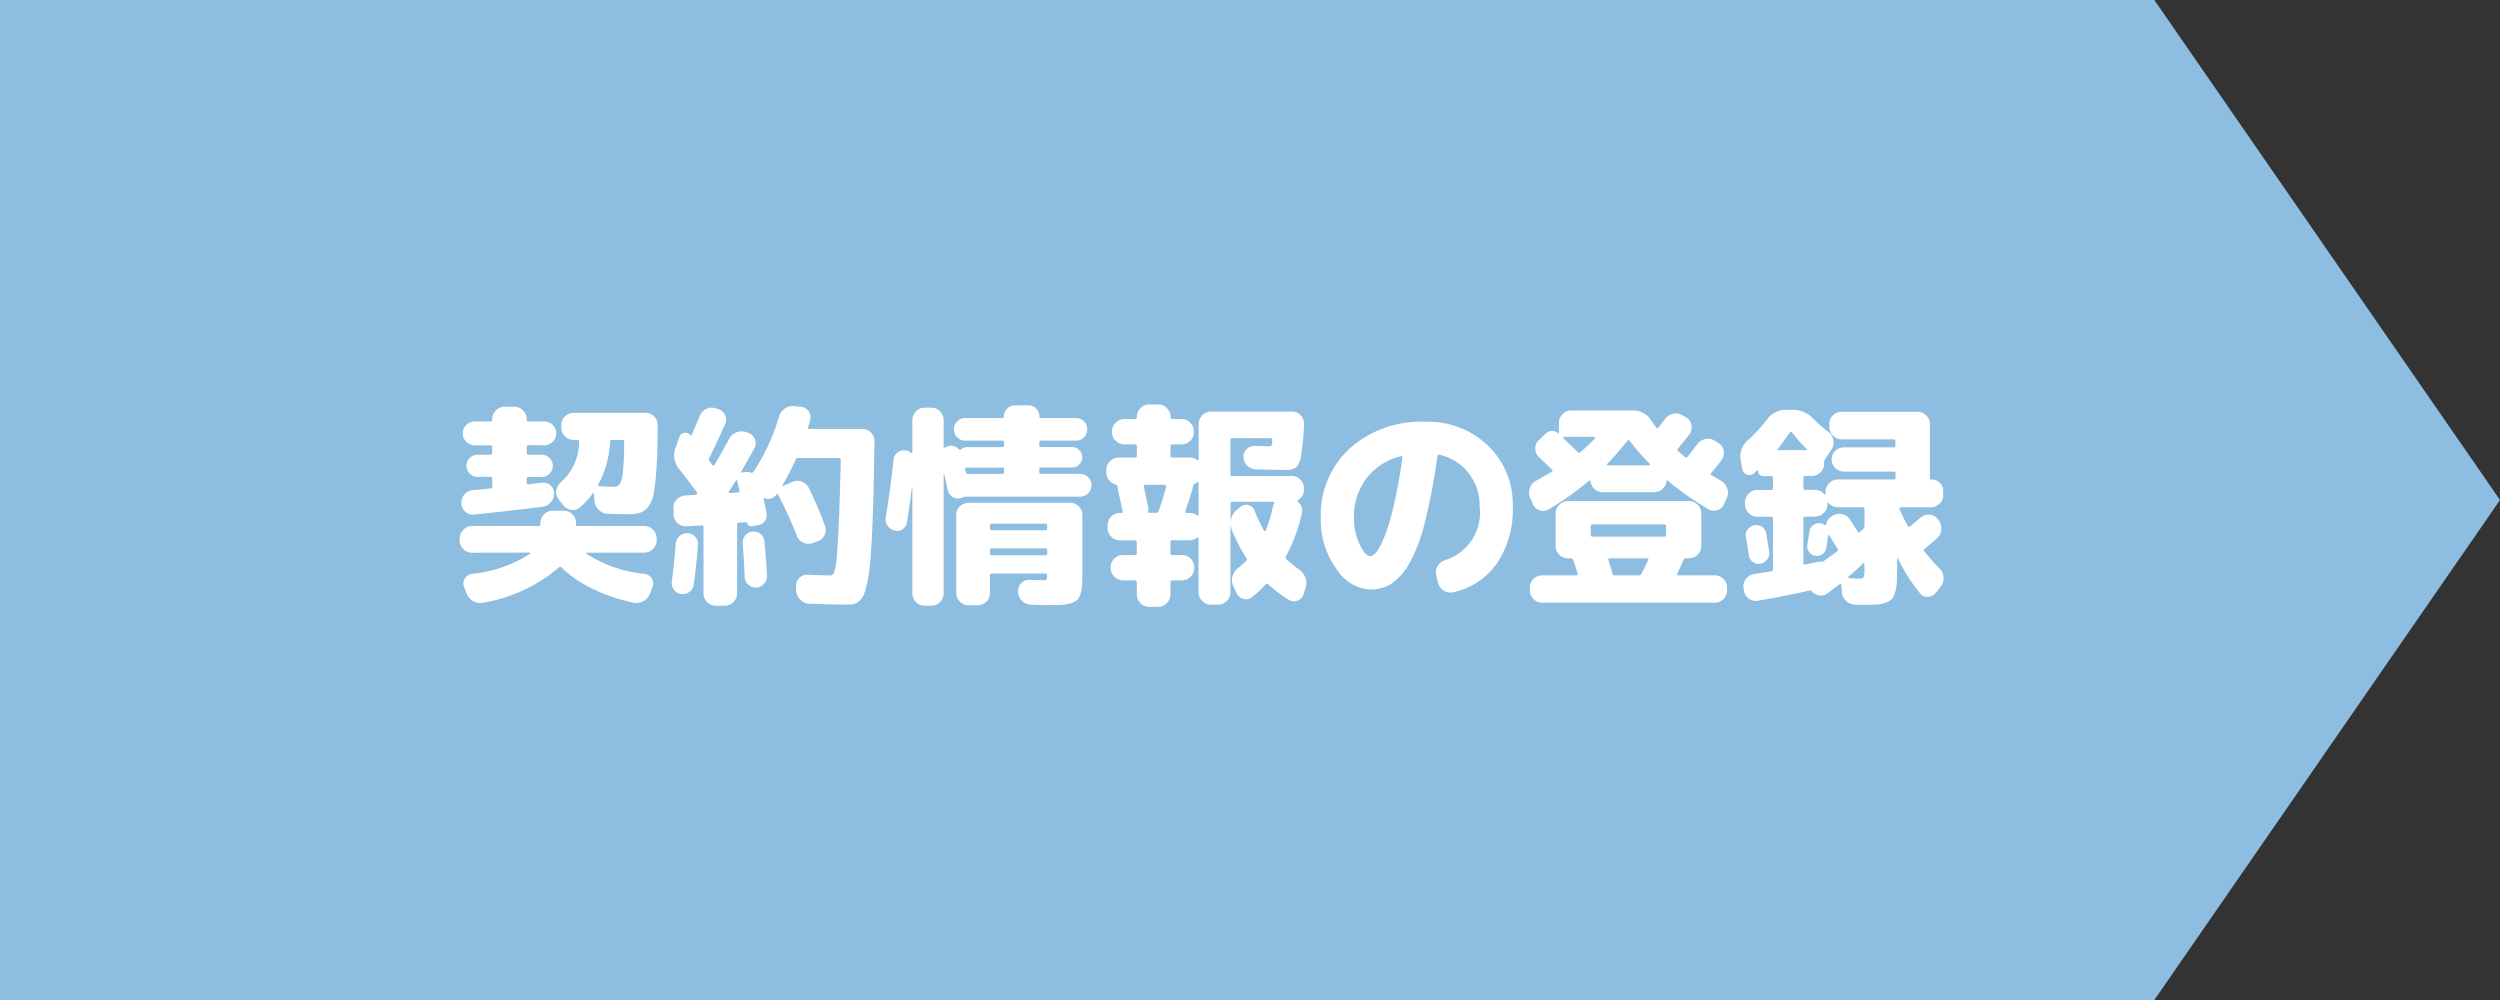
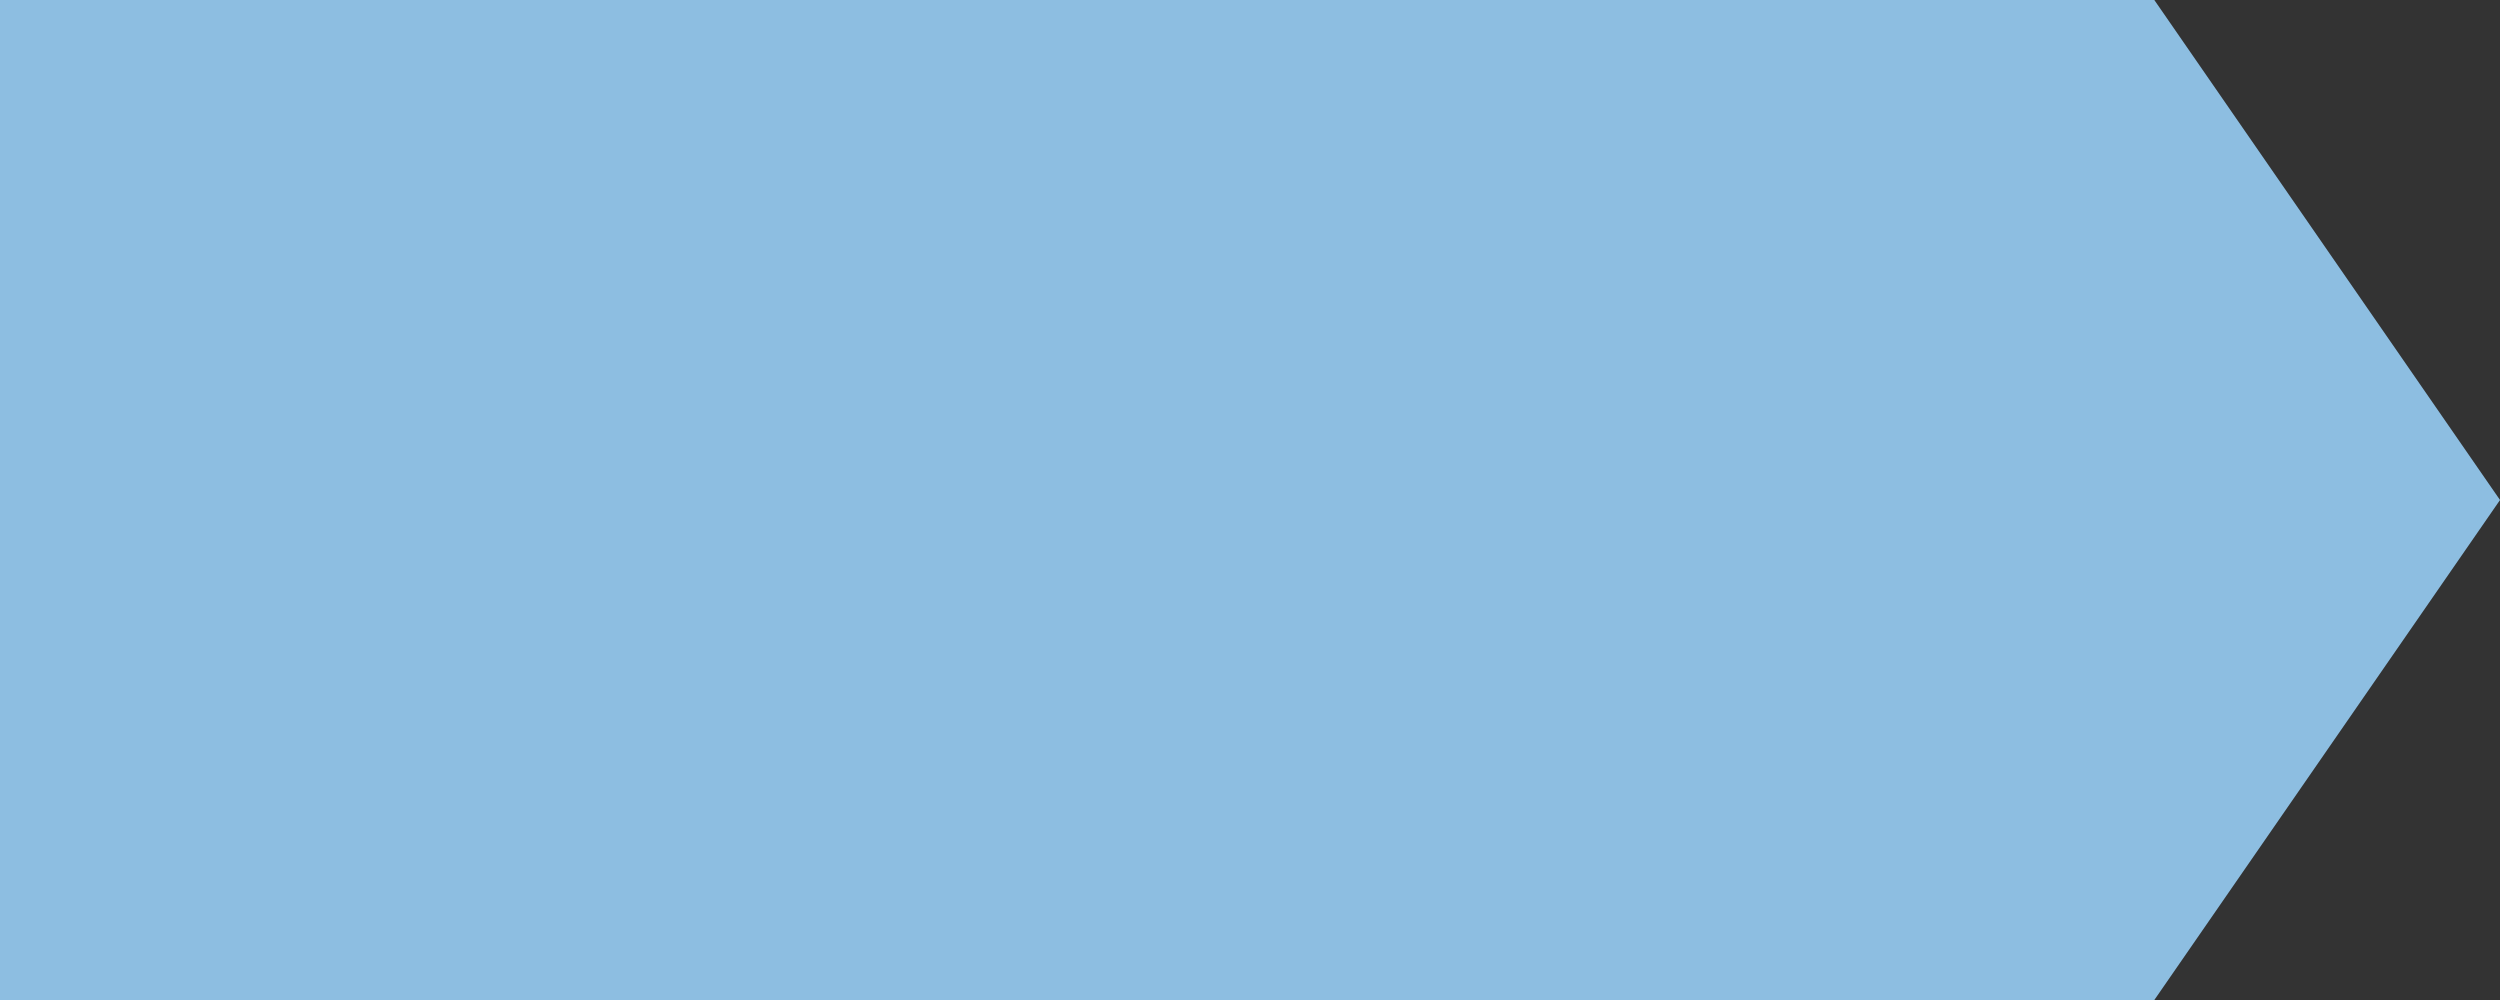
<svg xmlns="http://www.w3.org/2000/svg" width="149.999" height="60" viewBox="0 0 149.999 60">
  <rect x="0" y="0" width="149.999" height="60" fill="#333333" stroke="none" />
  <g id="title_flow04" transform="translate(-581.5 -3719)">
    <path id="パス_103" data-name="パス 103" d="M487.5,0V60H616.758L637.5,30,616.758,0Z" transform="translate(94 3719)" fill="#8dbee1" />
-     <path id="パス_310" data-name="パス 310" d="M4.719-8.372q-.117,0-.117.1V-7.9q0,.1.117.1H5.5a.638.638,0,0,1,.468.2.638.638,0,0,1,.2.468.638.638,0,0,1-.2.468.638.638,0,0,1-.468.2h-.78q-.117,0-.117.1v.247q0,.117.117.091l.4-.046q.279-.033.423-.045a.621.621,0,0,1,.494.162.613.613,0,0,1,.208.474.787.787,0,0,1-.2.54.784.784,0,0,1-.5.266q-1.846.234-4.108.468a.656.656,0,0,1-.52-.176.693.693,0,0,1-.234-.5.738.738,0,0,1,.188-.539.743.743,0,0,1,.514-.254q.338-.026,1.04-.1A.1.1,0,0,0,2.535-5.9V-6.37q0-.1-.117-.1H1.651a.638.638,0,0,1-.468-.2.638.638,0,0,1-.195-.468A.638.638,0,0,1,1.183-7.6a.638.638,0,0,1,.468-.2h.767q.117,0,.117-.1v-.364q0-.1-.117-.1H1.482a.7.7,0,0,1-.5-.208.679.679,0,0,1-.214-.507.679.679,0,0,1,.214-.507.7.7,0,0,1,.5-.208h.936a.1.1,0,0,0,.117-.117v-.026a.712.712,0,0,1,.221-.52.712.712,0,0,1,.52-.221h.585a.712.712,0,0,1,.52.221.712.712,0,0,1,.221.52v.026a.1.1,0,0,0,.117.117h.936a.69.69,0,0,1,.507.208.69.69,0,0,1,.208.507.69.69,0,0,1-.208.507.69.69,0,0,1-.507.208Zm1.963,2.2A3.271,3.271,0,0,0,7.748-8.567q0-.117-.1-.117H7.423A.722.722,0,0,1,6.9-8.9a.691.691,0,0,1-.221-.514v-.169a.69.69,0,0,1,.221-.514.722.722,0,0,1,.52-.215h4.3a.716.716,0,0,1,.526.215.716.716,0,0,1,.215.526Q12.454-8.086,12.4-7.15T12.24-5.6a1.952,1.952,0,0,1-.319.89,1.143,1.143,0,0,1-.474.377,2,2,0,0,1-.7.1q-.832,0-1.287-.026a.786.786,0,0,1-.539-.24.841.841,0,0,1-.254-.54L8.645-5.46q0-.026-.033-.033a.037.037,0,0,0-.046.02,5.041,5.041,0,0,1-.78.845.635.635,0,0,1-.539.137A.791.791,0,0,1,6.76-4.81l-.273-.364a.64.64,0,0,1-.1-.527A.86.86,0,0,1,6.682-6.175ZM8.9-6.019a.051.051,0,0,0-.007.065.062.062,0,0,0,.059.039q.481.039.871.039a.412.412,0,0,0,.364-.169,1.951,1.951,0,0,0,.189-.747,15.9,15.9,0,0,0,.072-1.774q0-.117-.1-.117H9.724q-.117,0-.117.13A6.1,6.1,0,0,1,8.9-6.019Zm-7.579,4.1a.712.712,0,0,1-.52-.221.712.712,0,0,1-.221-.52v-.117A.712.712,0,0,1,.806-3.3a.712.712,0,0,1,.52-.221h4a.092.092,0,0,0,.1-.1v-.091a.691.691,0,0,1,.221-.513.722.722,0,0,1,.52-.214h.65a.722.722,0,0,1,.52.214.691.691,0,0,1,.221.513v.091a.092.092,0,0,0,.1.1h4a.712.712,0,0,1,.52.221.712.712,0,0,1,.221.52v.117a.712.712,0,0,1-.221.52.712.712,0,0,1-.52.221H8.216a.042.042,0,0,0-.039.026.026.026,0,0,0,.013.039A7.7,7.7,0,0,0,11.7-.65a.593.593,0,0,1,.416.293.54.54,0,0,1,.039.5L12,.533a.868.868,0,0,1-.4.455.83.83,0,0,1-.592.091,10.7,10.7,0,0,1-2.5-.858A6.906,6.906,0,0,1,6.682-1.04q-.078-.078-.143,0a9.362,9.362,0,0,1-4.55,2.119A.83.83,0,0,1,1.4.988.868.868,0,0,1,1,.533L.845.143a.54.54,0,0,1,.039-.5A.593.593,0,0,1,1.3-.65,7.822,7.822,0,0,0,4.81-1.859.026.026,0,0,0,4.823-1.9a.042.042,0,0,0-.039-.026ZM22.841-.559a.173.173,0,0,0,.143-.065.982.982,0,0,0,.117-.3,4.046,4.046,0,0,0,.1-.689q.039-.455.084-1.222t.084-1.9q.039-1.138.078-2.75,0-.117-.1-.117H20.891a.152.152,0,0,0-.156.1,14.335,14.335,0,0,1-.78,1.521.036.036,0,0,0,.006.046q.02.02.032.006l.533-.234a.744.744,0,0,1,.585-.019.783.783,0,0,1,.429.4A23.363,23.363,0,0,1,22.5-3.536a.7.7,0,0,1-.026.559.713.713,0,0,1-.429.377l-.286.1a.714.714,0,0,1-.566-.026.711.711,0,0,1-.384-.416,25.471,25.471,0,0,0-1.118-2.457q-.052-.091-.1-.013a.6.6,0,0,1-.318.234.531.531,0,0,1-.384-.013.058.058,0,0,0-.058.006.045.045,0,0,0-.02.059q.117.481.182.819a.6.6,0,0,1-.084.461.585.585,0,0,1-.4.266l-.351.065a.283.283,0,0,1-.215-.032.214.214,0,0,1-.111-.162.034.034,0,0,0-.039-.039l-.468.026q-.1,0-.1.117V.52A.712.712,0,0,1,17,1.04a.712.712,0,0,1-.52.221h-.533a.712.712,0,0,1-.52-.221A.712.712,0,0,1,15.21.52V-3.458a.092.092,0,0,0-.1-.1l-.936.052a.7.7,0,0,1-.52-.188.693.693,0,0,1-.234-.5l-.013-.39a.684.684,0,0,1,.195-.527.791.791,0,0,1,.52-.24l.572-.039a.137.137,0,0,0,.117-.052q.039-.052-.013-.13-.52-.7-1.053-1.378a1.263,1.263,0,0,1-.208-1.274l.234-.65a.347.347,0,0,1,.286-.24.362.362,0,0,1,.351.137.062.062,0,0,0,.059.019A.061.061,0,0,0,14.508-9q.429-.988.468-1.105a.764.764,0,0,1,.377-.429.73.73,0,0,1,.572-.052l.169.052a.651.651,0,0,1,.41.351.62.62,0,0,1,.007.533q-.559,1.261-.949,2.028a.191.191,0,0,0,0,.2q.026.039.091.123t.091.124q.013.026.065.026a.06.06,0,0,0,.065-.039q.6-1.04.884-1.573a.789.789,0,0,1,.442-.383.825.825,0,0,1,.585-.007l.13.052a.625.625,0,0,1,.377.377.637.637,0,0,1-.026.533q-.52.936-.793,1.391-.026.065.039.078l.117-.026a.771.771,0,0,1,.442.026q.065.039.143-.065A12.294,12.294,0,0,0,19.747-10.1a.858.858,0,0,1,.351-.474.811.811,0,0,1,.572-.137l.39.039a.635.635,0,0,1,.461.273.6.6,0,0,1,.084.52,1.792,1.792,0,0,1-.052.208q-.039.13-.065.208-.026.117.065.117h3.185a.7.7,0,0,1,.514.215.7.7,0,0,1,.214.514q-.026,1.82-.058,3.133t-.084,2.379q-.052,1.066-.111,1.748a9.208,9.208,0,0,1-.169,1.183,5.625,5.625,0,0,1-.208.754.949.949,0,0,1-.28.4.81.81,0,0,1-.344.182,2.316,2.316,0,0,1-.436.032q-.507,0-2.223-.052A.775.775,0,0,1,21.021.91a.829.829,0,0,1-.247-.533L20.761.091A.631.631,0,0,1,20.956-.4.647.647,0,0,1,21.463-.6Q22.3-.559,22.841-.559ZM17.29-5.538q.1,0,.078-.117-.013-.065-.065-.273l-.078-.312q-.026-.078-.091.013-.078.13-.221.358t-.182.28a.043.043,0,0,0-.007.059.064.064,0,0,0,.059.032ZM14.365.429a.635.635,0,0,1-.494.13.624.624,0,0,1-.436-.266.669.669,0,0,1-.123-.5q.143-1.131.234-2.262a.669.669,0,0,1,.234-.455.658.658,0,0,1,.481-.169.613.613,0,0,1,.455.227.634.634,0,0,1,.156.488q-.065.988-.247,2.379A.609.609,0,0,1,14.365.429Zm3.783-3.614a.639.639,0,0,1,.481.143.623.623,0,0,1,.234.442q.1,1,.156,2.041a.685.685,0,0,1-.176.5.646.646,0,0,1-.475.227.625.625,0,0,1-.474-.175.653.653,0,0,1-.215-.461q-.039-1.04-.117-2a.627.627,0,0,1,.15-.474A.627.627,0,0,1,18.148-3.185Zm9.009-.143a.588.588,0,0,1-.481.078.712.712,0,0,1-.416-.28.644.644,0,0,1-.117-.487q.273-1.69.468-3.484a.584.584,0,0,1,.24-.422.653.653,0,0,1,.475-.137.529.529,0,0,1,.325.143.05.05,0,0,0,.059.013q.033-.013.033-.039V-9.88a.722.722,0,0,1,.214-.52.691.691,0,0,1,.514-.221h.416a.691.691,0,0,1,.514.221.722.722,0,0,1,.215.52v1.612q0,.026.032.039a.069.069,0,0,0,.059,0,.578.578,0,0,1,.182-.078.59.59,0,0,1,.637.182.1.1,0,0,0,.143,0,.6.6,0,0,1,.377-.13h2.08a.1.1,0,0,0,.117-.117v-.156a.1.1,0,0,0-.117-.117h-2.21a.654.654,0,0,1-.481-.195.654.654,0,0,1-.2-.481.654.654,0,0,1,.2-.481A.654.654,0,0,1,30.914-10h2.223a.092.092,0,0,0,.1-.1.638.638,0,0,1,.195-.468.638.638,0,0,1,.468-.195H34.7a.638.638,0,0,1,.468.195.638.638,0,0,1,.195.468.092.092,0,0,0,.1.1h2.093a.654.654,0,0,1,.481.195.654.654,0,0,1,.195.481.654.654,0,0,1-.195.481.654.654,0,0,1-.481.195h-2.08a.1.1,0,0,0-.117.117v.156a.1.1,0,0,0,.117.117h1.846a.6.6,0,0,1,.429.175.581.581,0,0,1,.182.436.581.581,0,0,1-.182.436.6.6,0,0,1-.429.175H35.477a.1.1,0,0,0-.117.117v.169q0,.1.117.1H37.8a.664.664,0,0,1,.487.2.664.664,0,0,1,.2.488.643.643,0,0,1-.2.481.675.675,0,0,1-.487.2H30.94a.6.6,0,0,0-.208.052.956.956,0,0,1-.1.039.588.588,0,0,1-.481-.078.655.655,0,0,1-.286-.416q-.065-.325-.221-.975a.011.011,0,0,0-.013-.013.011.011,0,0,0-.013.013V.52a.722.722,0,0,1-.215.52.691.691,0,0,1-.514.221H28.47a.691.691,0,0,1-.514-.221.722.722,0,0,1-.214-.52V-5.85a.037.037,0,0,1-.026-.013q-.169,1.378-.3,2.119A.6.6,0,0,1,27.157-3.328Zm5.967-3.7H30.979a.055.055,0,0,0-.065.019.072.072,0,0,0-.013.072.4.4,0,0,1,.026.091.9.9,0,0,0,.026.1.123.123,0,0,0,.13.1h2.041q.117,0,.117-.1v-.169A.1.1,0,0,0,33.124-7.033Zm2.353,6.76a.649.649,0,0,0,.306-.039q.045-.039.045-.247a.1.1,0,0,0-.117-.117H32.5a.092.092,0,0,0-.1.1V.494a.712.712,0,0,1-.221.52.712.712,0,0,1-.52.221h-.546a.712.712,0,0,1-.52-.221.712.712,0,0,1-.221-.52v-4.68a.691.691,0,0,1,.221-.514.722.722,0,0,1,.52-.214h6.1a.7.7,0,0,1,.513.214.7.7,0,0,1,.215.514V-.845q0,.533-.013.832a1.938,1.938,0,0,1-.1.559,1,1,0,0,1-.2.371.95.95,0,0,1-.39.195,2.343,2.343,0,0,1-.579.1q-.3.013-.845.013-.481,0-.962-.026a.775.775,0,0,1-.533-.234.775.775,0,0,1-.234-.533V.4a.642.642,0,0,1,.2-.5.619.619,0,0,1,.514-.189Q35.087-.273,35.477-.273ZM32.4-3.562v.195a.092.092,0,0,0,.1.1h3.211q.117,0,.117-.1v-.195q0-.1-.117-.1H32.5A.092.092,0,0,0,32.4-3.562Zm3.315,1.794q.117,0,.117-.1v-.195a.1.1,0,0,0-.117-.117H32.5q-.1,0-.1.117v.195a.092.092,0,0,0,.1.1Zm4.238-4.238a.764.764,0,0,1-.41-.266.715.715,0,0,1-.162-.462V-6.89a.712.712,0,0,1,.221-.52.712.712,0,0,1,.52-.221h.988a.092.092,0,0,0,.1-.1v-.572q0-.117-.1-.117h-.65a.722.722,0,0,1-.52-.215.69.69,0,0,1-.221-.514V-9.2a.712.712,0,0,1,.221-.52.712.712,0,0,1,.52-.221h.65q.1,0,.1-.117v-.013a.712.712,0,0,1,.221-.52.712.712,0,0,1,.52-.221H42.5a.691.691,0,0,1,.514.221.722.722,0,0,1,.215.52v.013a.1.1,0,0,0,.117.117h.546a.712.712,0,0,1,.52.221.712.712,0,0,1,.221.52v.052a.69.69,0,0,1-.221.514.722.722,0,0,1-.52.215h-.546a.1.1,0,0,0-.117.117v.572q0,.1.117.1h1.04a.78.78,0,0,1,.455.156q.078.052.078-.039V-9.646a.712.712,0,0,1,.221-.52.712.712,0,0,1,.52-.221h4.862a.691.691,0,0,1,.514.221.677.677,0,0,1,.2.52v.078a14.062,14.062,0,0,1-.175,1.833,1.226,1.226,0,0,1-.3.7,1.056,1.056,0,0,1-.643.15q-.494,0-1.781-.039a.738.738,0,0,1-.507-.221.738.738,0,0,1-.221-.507.612.612,0,0,1,.195-.488.658.658,0,0,1,.507-.188q.78.026.832.026a.431.431,0,0,0,.091-.007.1.1,0,0,0,.052-.045.239.239,0,0,0,.033-.11q.007-.072.02-.228a.092.092,0,0,0-.1-.1H46.943q-.117,0-.117.1v2.054a.1.1,0,0,0,.117.117h3.562a.7.7,0,0,1,.514.214.7.7,0,0,1,.215.513v.078a.709.709,0,0,1-.351.637q-.065.052,0,.117a.651.651,0,0,1,.221.7A9.664,9.664,0,0,1,50.154-1.7a.128.128,0,0,0,.026.169,5.938,5.938,0,0,0,.754.611,1.046,1.046,0,0,1,.383.488.894.894,0,0,1,.02.592l-.117.39a.606.606,0,0,1-.357.4A.581.581,0,0,1,50.336.91a7.815,7.815,0,0,1-1.248-.936q-.065-.078-.156.013a7.665,7.665,0,0,1-.819.767.524.524,0,0,1-.5.1A.628.628,0,0,1,47.2.52L47,.091A.844.844,0,0,1,46.95-.5a.942.942,0,0,1,.332-.5,4.232,4.232,0,0,0,.481-.429.12.12,0,0,0,.013-.182,9.44,9.44,0,0,1-.9-1.768l-.039-.2h-.013V.455a.712.712,0,0,1-.221.52.712.712,0,0,1-.52.221h-.429a.712.712,0,0,1-.52-.221.712.712,0,0,1-.221-.52V-2.782q0-.091-.078-.039a.78.78,0,0,1-.455.156h-1.04a.1.1,0,0,0-.117.117v.65a.1.1,0,0,0,.117.117h.572a.722.722,0,0,1,.52.214.69.69,0,0,1,.221.513V-1a.712.712,0,0,1-.221.52.712.712,0,0,1-.52.221h-.572a.1.1,0,0,0-.117.117V.585a.722.722,0,0,1-.215.52.691.691,0,0,1-.514.221h-.546a.712.712,0,0,1-.52-.221.712.712,0,0,1-.221-.52V-.143q0-.117-.1-.117h-.728a.712.712,0,0,1-.52-.221A.712.712,0,0,1,39.637-1v-.052a.69.69,0,0,1,.221-.513.722.722,0,0,1,.52-.214h.728q.1,0,.1-.117v-.65q0-.117-.1-.117h-.923a.691.691,0,0,1-.514-.221.722.722,0,0,1-.215-.52v-.156a.722.722,0,0,1,.215-.52.691.691,0,0,1,.514-.221h.078q.117,0,.091-.117-.208-.988-.286-1.339a.394.394,0,0,1-.013-.117A.123.123,0,0,0,39.949-6.006Zm6.994,1.027q-.117,0-.117.1v1.053h.013a1,1,0,0,1,.4-.7l.221-.169a.508.508,0,0,1,.468-.078.507.507,0,0,1,.338.325,8.873,8.873,0,0,0,.572,1.209.062.062,0,0,0,.058.02.061.061,0,0,0,.045-.033,7.8,7.8,0,0,0,.429-1.443q.013-.039.065-.182.065-.1-.039-.1ZM44.85-6.149a1.069,1.069,0,0,1-.156.091.19.19,0,0,0-.117.143.338.338,0,0,1-.013.1q-.13.481-.442,1.391-.026.117.065.117h.195a.78.78,0,0,1,.455.156q.078.052.078-.039V-6.11a.042.042,0,0,0-.026-.039Q44.863-6.162,44.85-6.149Zm-1.963.156h-1.17q-.117,0-.091.1.2.91.26,1.235a.593.593,0,0,1,0,.247q-.026.1.091.1h.39a.143.143,0,0,0,.143-.091q.247-.7.468-1.482a.078.078,0,0,0-.02-.078A.093.093,0,0,0,42.887-5.993Zm14.17-1.716a3.7,3.7,0,0,0-2.073,1.332A3.8,3.8,0,0,0,54.236-4a3.564,3.564,0,0,0,.345,1.58q.344.709.63.709a.465.465,0,0,0,.312-.176A2.437,2.437,0,0,0,55.9-2.5a8.62,8.62,0,0,0,.416-1.092q.208-.656.429-1.7t.4-2.34a.055.055,0,0,0-.019-.065A.072.072,0,0,0,57.057-7.709Zm-1.846,8A2.585,2.585,0,0,1,53.177-.962,4.949,4.949,0,0,1,52.247-4,5.425,5.425,0,0,1,53.976-8.17a6.42,6.42,0,0,1,4.55-1.606A5.178,5.178,0,0,1,62.283-8.34a4.877,4.877,0,0,1,1.482,3.66A5.717,5.717,0,0,1,62.8-1.261,4.285,4.285,0,0,1,60.177.455.725.725,0,0,1,59.6.338a.768.768,0,0,1-.331-.494l-.1-.442a.669.669,0,0,1,.1-.539.839.839,0,0,1,.455-.345,2.971,2.971,0,0,0,2.054-3.2A3.159,3.159,0,0,0,61.113-6.7a3.074,3.074,0,0,0-1.755-1.1q-.091-.013-.117.1a35.714,35.714,0,0,1-.761,4,9.481,9.481,0,0,1-.942,2.457,3.524,3.524,0,0,1-1.066,1.19A2.346,2.346,0,0,1,55.211.286ZM67.574-.559q.1,0,.078-.117-.1-.338-.26-.806a.143.143,0,0,0-.143-.1H67.08a.722.722,0,0,1-.52-.215.691.691,0,0,1-.221-.514V-4.277a.712.712,0,0,1,.221-.52.712.712,0,0,1,.52-.221h7.254a.712.712,0,0,1,.52.221.712.712,0,0,1,.221.52v1.963a.691.691,0,0,1-.221.514.722.722,0,0,1-.52.215h-.182a.143.143,0,0,0-.143.1q-.117.286-.377.832a.058.058,0,0,0,.007.059.064.064,0,0,0,.058.032h2.184a.722.722,0,0,1,.52.215.691.691,0,0,1,.221.514V.351A.691.691,0,0,1,76.4.864a.722.722,0,0,1-.52.215H65.533a.722.722,0,0,1-.52-.215.691.691,0,0,1-.221-.513V.169a.691.691,0,0,1,.221-.514.722.722,0,0,1,.52-.215Zm4.316-.923q.052-.1-.065-.1H69.576q-.1,0-.078.1.117.351.247.806a.134.134,0,0,0,.143.117h1.443a.152.152,0,0,0,.156-.1Q71.669-.988,71.89-1.482ZM68.445-3.5V-3q0,.117.1.117h4.316q.1,0,.1-.117V-3.5q0-.117-.1-.117H68.549Q68.445-3.614,68.445-3.5ZM64.974-4.836l-.169-.377a.8.8,0,0,1-.013-.585.763.763,0,0,1,.377-.442q.377-.208.936-.533.091-.052.013-.13-.273-.273-.793-.767a.682.682,0,0,1-.208-.5.682.682,0,0,1,.208-.5l.442-.416a.522.522,0,0,1,.364-.143.477.477,0,0,1,.351.143q.052.026.052-.026v-.6a.712.712,0,0,1,.221-.52.712.712,0,0,1,.52-.221h3.692a1.269,1.269,0,0,1,1.118.611q.182.286.286.416.052.078.143-.013l.39-.507a.838.838,0,0,1,.481-.312.756.756,0,0,1,.559.091l.221.13a.655.655,0,0,1,.318.455.694.694,0,0,1-.11.546q-.3.4-.7.871a.1.1,0,0,0,.026.156q.26.234.39.338.1.078.156,0,.234-.286.585-.754a.789.789,0,0,1,.487-.312.723.723,0,0,1,.565.1l.208.13a.674.674,0,0,1,.325.448.663.663,0,0,1-.1.54q-.247.351-.637.806-.078.1.013.143.052.026.247.143t.312.182a.817.817,0,0,1,.377.449.785.785,0,0,1-.013.578l-.169.377a.624.624,0,0,1-.4.364.655.655,0,0,1-.54-.052A17.149,17.149,0,0,1,73.073-6.24a.05.05,0,0,0-.058-.013q-.033.013-.033.039a.693.693,0,0,1-.241.474.735.735,0,0,1-.5.189H69.173a.735.735,0,0,1-.5-.189.693.693,0,0,1-.241-.474q0-.026-.033-.039a.05.05,0,0,0-.058.013A17.316,17.316,0,0,1,65.9-4.511a.624.624,0,0,1-.533.046A.646.646,0,0,1,64.974-4.836Zm5.668-3.8A16.082,16.082,0,0,1,69.42-7.241q-.026.052.039.078h2.5q.026,0,.039-.032t0-.045a13.8,13.8,0,0,1-1.222-1.4Q70.707-8.71,70.642-8.632Zm-3.809-.234q-.026,0-.039.039t.013.052l.858.819a.111.111,0,0,0,.169,0,10.24,10.24,0,0,0,.858-.819q.026-.013.013-.052t-.039-.039ZM78.624-1.261a.536.536,0,0,1-.449-.1.591.591,0,0,1-.24-.4q-.065-.429-.182-1.092a.553.553,0,0,1,.1-.455.634.634,0,0,1,.4-.26.566.566,0,0,1,.455.091.615.615,0,0,1,.26.4q.117.663.182,1.092a.594.594,0,0,1-.111.455A.64.64,0,0,1,78.624-1.261ZM77.532-6.955l-.091-.52a1.266,1.266,0,0,1,.442-1.2,8.667,8.667,0,0,0,1.131-1.235,1.418,1.418,0,0,1,1.17-.585h.364a1.709,1.709,0,0,1,1.248.533,8.8,8.8,0,0,0,.9.793A.763.763,0,0,1,83-8.677a.745.745,0,0,1-.111.565l-.39.585a.412.412,0,0,0-.052.208v.052a.712.712,0,0,1-.221.52.712.712,0,0,1-.52.221h-.4a.092.092,0,0,0-.1.1v.637a.092.092,0,0,0,.1.1h.6a.713.713,0,0,1,.559.273q.026.026.046.013a.044.044,0,0,0,.02-.039v-.13a.712.712,0,0,1,.221-.52.712.712,0,0,1,.52-.221h3.341q.117,0,.117-.1v-.273q0-.1-.117-.1H83.629A.7.7,0,0,1,83.116-7a.7.7,0,0,1-.215-.513.7.7,0,0,1,.215-.514.7.7,0,0,1,.513-.214h2.977a.1.1,0,0,0,.117-.117v-.247a.1.1,0,0,0-.117-.117H83.5a.712.712,0,0,1-.52-.221.712.712,0,0,1-.221-.52v-.182a.691.691,0,0,1,.221-.514.722.722,0,0,1,.52-.214h4.55a.722.722,0,0,1,.52.214.691.691,0,0,1,.221.514v3.237a.092.092,0,0,0,.1.1.68.68,0,0,1,.5.2.68.68,0,0,1,.2.5v.234a.691.691,0,0,1-.221.514.722.722,0,0,1-.52.214H87.048a.076.076,0,0,0-.065.039.086.086,0,0,0-.013.078q.208.481.494,1,.052.091.143.026.416-.338.624-.52a.711.711,0,0,1,.52-.182.616.616,0,0,1,.481.247l.065.065a.83.83,0,0,1,.182.566.715.715,0,0,1-.247.526q-.494.442-.754.65a.1.1,0,0,0-.013.156,11.336,11.336,0,0,0,.9,1.014.823.823,0,0,1,.247.527A.79.79,0,0,1,89.453.1l-.3.377a.61.61,0,0,1-.474.247A.551.551,0,0,1,88.205.52a10.544,10.544,0,0,1-1.326-2.093.044.044,0,0,0-.032-.013q-.02,0-.02.026v.39q0,.611-.013.949a2.812,2.812,0,0,1-.1.644,1.1,1.1,0,0,1-.195.429.937.937,0,0,1-.37.221,1.93,1.93,0,0,1-.552.117q-.292.02-.812.02-.273,0-.494-.013a.857.857,0,0,1-.546-.24.766.766,0,0,1-.234-.539L83.473,0q0-.1-.091-.039-.13.117-.741.559a.654.654,0,0,1-.474.123.7.7,0,0,1-.436-.227.148.148,0,0,0-.169-.065Q80.028.7,78.455.962a.657.657,0,0,1-.539-.137.716.716,0,0,1-.28-.488L77.61.195a.71.71,0,0,1,.143-.539.742.742,0,0,1,.481-.292q.741-.117,1.027-.169a.127.127,0,0,0,.117-.13V-3.978q0-.1-.117-.1h-.832a.69.69,0,0,1-.513-.221.722.722,0,0,1-.215-.52V-4.94a.722.722,0,0,1,.215-.52.69.69,0,0,1,.513-.221h.832q.117,0,.117-.1v-.637q0-.1-.117-.1h-.455a.317.317,0,0,1-.234-.091.317.317,0,0,1-.091-.234.037.037,0,0,0-.013-.026.016.016,0,0,0-.026,0,1.29,1.29,0,0,1-.1.091.444.444,0,0,0-.091.091.4.4,0,0,1-.429.078A.439.439,0,0,1,77.532-6.955ZM84.864-.923v-.338q0-.026-.032-.039t-.046.013q-.416.416-.884.806-.026.013-.007.052t.046.039l.546.026q.273,0,.325-.078A1.219,1.219,0,0,0,84.864-.923ZM81.3-4.082a.092.092,0,0,0-.1.1V-1.3a.112.112,0,0,0,.026.072.055.055,0,0,0,.065.02q.13-.026.364-.078t.364-.078a1.077,1.077,0,0,1,.195-.013.378.378,0,0,0,.208-.039q.637-.455.793-.572.1-.078.039-.169-.273-.455-.507-.806-.026-.026-.046-.013a.044.044,0,0,0-.02.039q-.026.234-.1.728a.568.568,0,0,1-.234.377.547.547,0,0,1-.429.1.568.568,0,0,1-.377-.234.547.547,0,0,1-.1-.429q.013-.091.039-.253t.046-.293q.02-.13.033-.234a.55.55,0,0,1,.215-.384.606.606,0,0,1,.423-.137.607.607,0,0,1,.286.117q.065.039.091-.039a.666.666,0,0,1,.3-.468l.065-.039a.718.718,0,0,1,.559-.111.718.718,0,0,1,.481.306q.052.091.228.351t.266.4q.052.091.13.013a.444.444,0,0,1,.091-.091,1.289,1.289,0,0,0,.1-.091.249.249,0,0,0,.078-.182v-1q0-.117-.1-.117h-1.5a.7.7,0,0,1-.559-.26.032.032,0,0,0-.039-.02.031.031,0,0,0-.026.033v.065a.712.712,0,0,1-.221.52.712.712,0,0,1-.52.221ZM79.664-8.151q-.052.078.039.078H81.38a.044.044,0,0,0,.039-.019q.013-.02-.013-.045a9.864,9.864,0,0,1-.884-1q-.013-.026-.065-.026t-.065.026Q79.924-8.463,79.664-8.151Z" transform="translate(608.5 3754.082)" fill="#fff" />
  </g>
</svg>